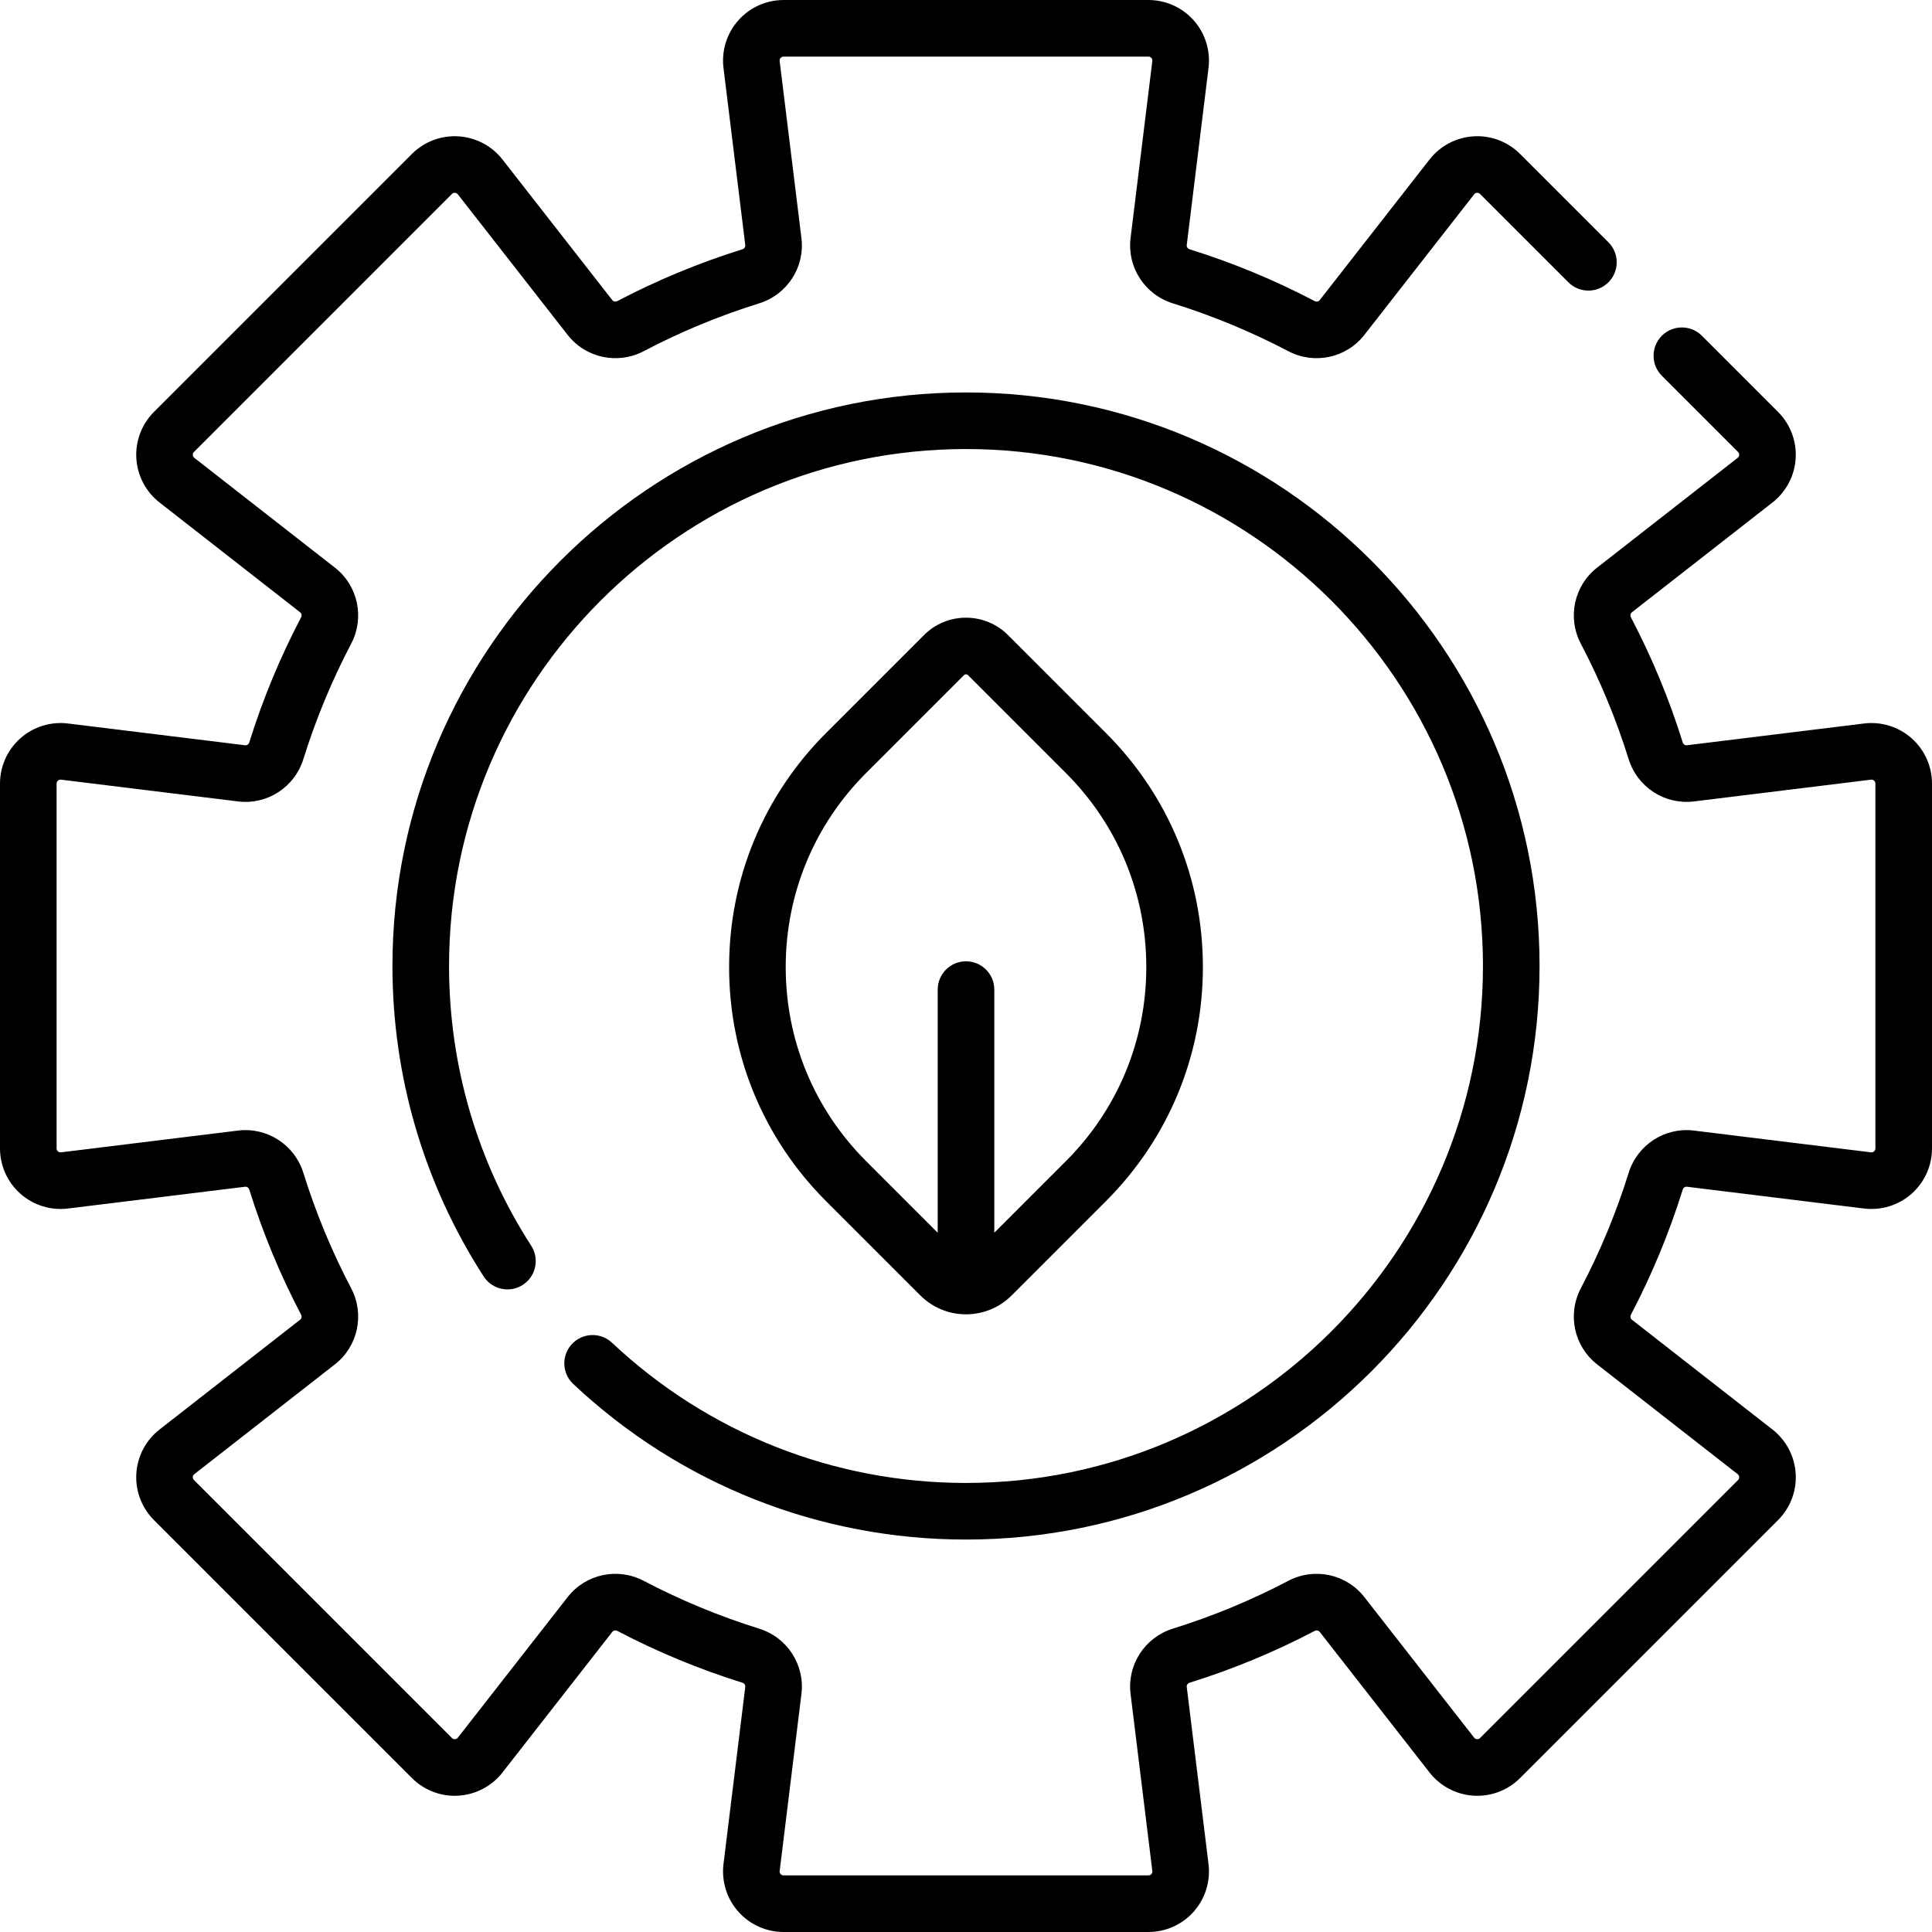
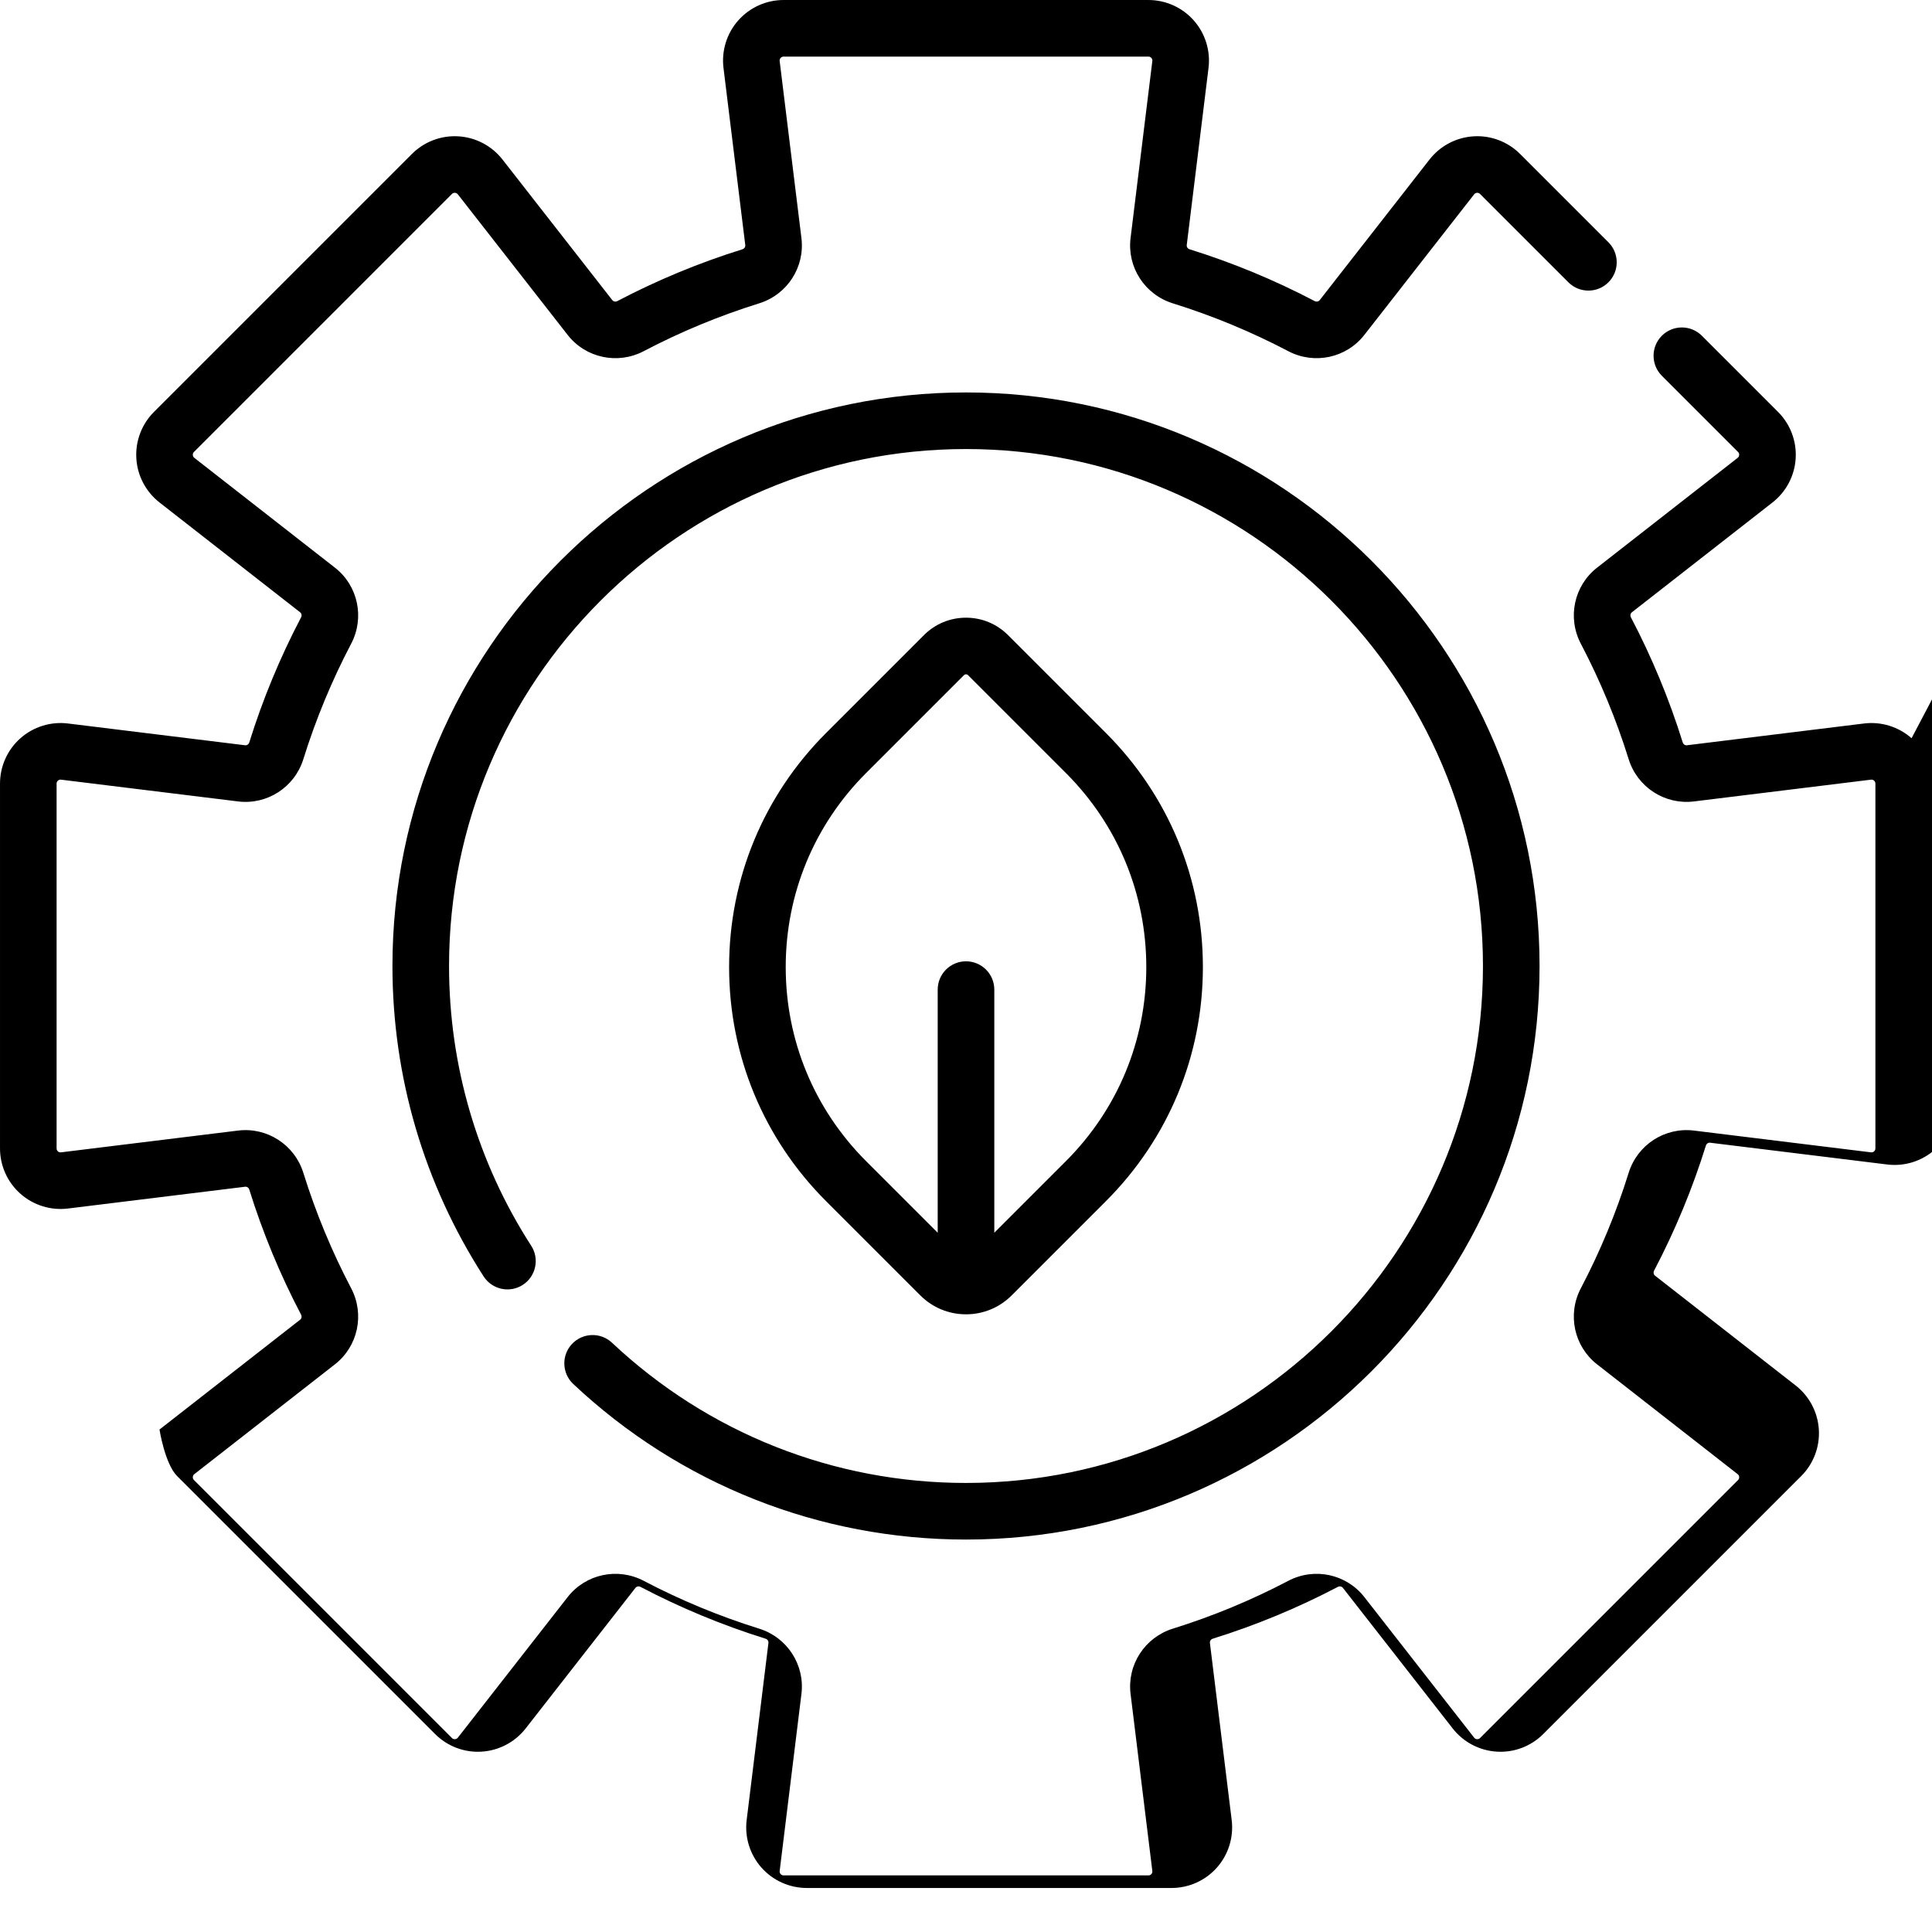
<svg xmlns="http://www.w3.org/2000/svg" id="Capa_1" height="512" viewBox="0 0 512 512" width="512">
  <g>
-     <path d="m506.584 195.64c-3.442-3.045-8.033-4.467-12.59-3.908l-46.928 5.77c-.509.068-.973-.256-1.134-.773-3.555-11.409-8.169-22.55-13.716-33.114-.253-.482-.149-1.039.253-1.353l37.264-29.104c3.621-2.828 5.859-7.081 6.14-11.667.281-4.585-1.421-9.079-4.67-12.328l-20.188-20.188c-2.928-2.928-7.677-2.928-10.606 0-2.929 2.93-2.929 7.678 0 10.607l20.188 20.188c.222.222.324.492.305.805-.02.312-.154.569-.401.762l-37.265 29.104c-6.113 4.776-7.921 13.25-4.299 20.147 5.125 9.762 9.39 20.058 12.675 30.602 2.316 7.437 9.584 12.133 17.285 11.201l46.929-5.77c.31-.045.587.047.822.255.234.207.354.471.354.784v96.682c0 .313-.119.577-.354.784-.235.208-.511.292-.822.255l-46.929-5.77c-7.694-.942-14.968 3.765-17.285 11.201-3.285 10.544-7.55 20.84-12.675 30.601-3.623 6.898-1.814 15.372 4.301 20.149l37.262 29.102c.247.193.382.45.401.763.02.312-.083.584-.305.805l-68.364 68.363c-.222.221-.492.314-.805.306-.313-.02-.57-.154-.762-.4l-29.104-37.264c-4.775-6.115-13.25-7.923-20.147-4.301-9.764 5.127-20.06 9.392-30.602 12.676-7.437 2.316-12.147 9.586-11.201 17.285l5.77 46.929c.038.311-.048.587-.255.822-.208.234-.472.354-.785.354h-96.681c-.313 0-.578-.119-.785-.354-.208-.235-.293-.512-.255-.822l5.77-46.929c.947-7.699-3.764-14.969-11.2-17.284-10.542-3.285-20.838-7.55-30.602-12.677-6.898-3.621-15.372-1.813-20.148 4.301l-29.102 37.263c-.193.247-.45.382-.763.401-.311.009-.584-.085-.805-.306l-68.365-68.365c-.221-.221-.324-.492-.305-.805.019-.312.154-.569.4-.762l37.264-29.104c6.114-4.776 7.922-13.25 4.3-20.147-5.125-9.762-9.39-20.058-12.675-30.602-2.316-7.438-9.591-12.138-17.285-11.201l-46.929 5.77c-.315.042-.587-.047-.822-.255-.234-.207-.354-.471-.354-.784v-96.682c0-.313.119-.577.354-.784.234-.208.51-.293.822-.255l46.929 5.77c7.695.948 14.968-3.764 17.285-11.201 3.285-10.544 7.55-20.84 12.675-30.601 3.622-6.898 1.814-15.372-4.301-20.149l-37.263-29.102c-.247-.193-.382-.45-.401-.763-.019-.312.083-.583.305-.805l68.363-68.364c.221-.222.488-.329.806-.305.312.019.569.154.762.4l29.103 37.263c4.775 6.114 13.25 7.923 20.148 4.302 9.759-5.125 20.055-9.39 30.601-12.676 7.438-2.316 12.148-9.586 11.201-17.285l-5.77-46.929c-.038-.311.048-.587.255-.822.208-.234.472-.354.785-.354h96.681c.313 0 .578.119.785.354.208.235.293.512.255.822l-5.77 46.929c-.947 7.699 3.764 14.969 11.2 17.284 10.547 3.287 20.843 7.552 30.602 12.677 6.899 3.623 15.373 1.813 20.148-4.302l29.104-37.263c.192-.246.449-.382.761-.4.32-.024.584.083.806.305l23.412 23.412c2.928 2.927 7.677 2.929 10.606 0 2.929-2.93 2.929-7.678 0-10.607l-23.412-23.412c-3.25-3.249-7.746-4.96-12.33-4.669-4.585.28-8.837 2.519-11.665 6.14l-29.103 37.263c-.314.401-.872.506-1.353.253-10.561-5.545-21.702-10.16-33.114-13.717-.518-.161-.835-.627-.773-1.133l5.77-46.929c.561-4.56-.864-9.149-3.908-12.591-3.044-3.44-7.425-5.414-12.02-5.414h-96.68c-4.595 0-8.976 1.974-12.02 5.415s-4.469 8.031-3.908 12.591l5.77 46.929c.062.506-.256.972-.775 1.134-11.411 3.556-22.552 8.171-33.113 13.716-.483.253-1.039.148-1.353-.253l-29.103-37.263c-2.828-3.621-7.08-5.859-11.665-6.14-4.58-.286-9.08 1.419-12.33 4.669l-68.364 68.364c-3.249 3.249-4.951 7.743-4.67 12.328.281 4.586 2.519 8.839 6.14 11.668l37.261 29.102c.403.314.508.871.254 1.354-5.547 10.563-10.162 21.704-13.716 33.113-.161.518-.616.847-1.134.773l-46.928-5.77c-4.557-.559-9.149.864-12.591 3.908s-5.415 7.426-5.415 12.021v96.682c0 4.595 1.974 8.976 5.416 12.02s8.032 4.469 12.59 3.908l46.928-5.77c.506-.07.973.256 1.134.773 3.555 11.409 8.169 22.55 13.716 33.114.253.482.149 1.039-.253 1.353l-37.264 29.104c-3.621 2.829-5.858 7.081-6.139 11.667s1.422 9.079 4.67 12.328l68.364 68.363c3.249 3.248 7.74 4.964 12.328 4.67 4.586-.28 8.838-2.519 11.667-6.14l29.103-37.264c.314-.402.871-.505 1.354-.252 10.565 5.547 21.707 10.162 33.114 13.717.517.161.835.627.773 1.133l-5.77 46.929c-.561 4.56.864 9.149 3.908 12.591 3.044 3.441 7.425 5.415 12.02 5.415h96.681c4.595 0 8.976-1.974 12.02-5.415s4.469-8.031 3.908-12.591l-5.77-46.929c-.062-.506.256-.972.774-1.134 11.406-3.554 22.547-8.169 33.113-13.716.481-.255 1.039-.15 1.353.252l29.104 37.265c2.828 3.62 7.081 5.858 11.667 6.139 4.596.292 9.08-1.422 12.328-4.67l68.364-68.363c3.249-3.249 4.951-7.742 4.67-12.328s-2.518-8.838-6.14-11.668l-37.262-29.102c-.403-.314-.507-.871-.254-1.354 5.547-10.563 10.162-21.704 13.716-33.113.162-.517.62-.84 1.134-.773l46.928 5.77c4.558.559 9.149-.864 12.591-3.908s5.416-7.425 5.416-12.02v-96.682c0-4.596-1.974-8.976-5.416-12.02zm-354.999 160.526c-2.837 3.018-2.69 7.765.328 10.602 28.284 26.588 65.25 41.23 104.087 41.23 83.812 0 151.998-68.187 151.998-151.998s-68.186-151.998-151.998-151.998-151.998 68.186-151.998 151.998c0 29.304 8.358 57.754 24.17 82.273 2.246 3.482 6.886 4.482 10.368 2.238 3.481-2.244 4.483-6.887 2.238-10.367-14.247-22.092-21.777-47.73-21.777-74.145 0-75.541 61.457-136.998 136.998-136.998s136.999 61.458 136.999 136.999-61.457 136.998-136.998 136.998c-35.004 0-68.321-13.197-93.813-37.16-3.018-2.838-7.765-2.691-10.602.328zm104.415-7.86c4.575 0 8.877-1.781 12.112-5.017l24.971-24.972c16.569-16.569 25.695-38.6 25.695-62.033s-9.125-45.463-25.695-62.032l-25.943-25.943c-2.976-2.976-6.932-4.614-11.14-4.614s-8.165 1.64-11.14 4.614l-25.943 25.943c-16.57 16.57-25.695 38.601-25.695 62.033s9.125 45.463 25.695 62.033l24.97 24.97c3.236 3.236 7.537 5.018 12.113 5.018zm-47.778-92.021c0-19.426 7.565-37.689 21.302-51.426l25.944-25.944c.146-.146.326-.221.533-.221s.386.074.533.222l25.943 25.943c13.736 13.735 21.302 31.999 21.302 51.426 0 19.426-7.565 37.689-21.301 51.425l-18.978 18.978v-64.433c0-4.143-3.358-7.5-7.5-7.5s-7.5 3.357-7.5 7.5v64.433l-18.977-18.977c-13.736-13.736-21.301-32-21.301-51.426z" />
+     <path d="m506.584 195.64c-3.442-3.045-8.033-4.467-12.59-3.908l-46.928 5.77c-.509.068-.973-.256-1.134-.773-3.555-11.409-8.169-22.55-13.716-33.114-.253-.482-.149-1.039.253-1.353l37.264-29.104c3.621-2.828 5.859-7.081 6.14-11.667.281-4.585-1.421-9.079-4.67-12.328l-20.188-20.188c-2.928-2.928-7.677-2.928-10.606 0-2.929 2.93-2.929 7.678 0 10.607l20.188 20.188c.222.222.324.492.305.805-.02.312-.154.569-.401.762l-37.265 29.104c-6.113 4.776-7.921 13.25-4.299 20.147 5.125 9.762 9.39 20.058 12.675 30.602 2.316 7.437 9.584 12.133 17.285 11.201l46.929-5.77c.31-.045.587.047.822.255.234.207.354.471.354.784v96.682c0 .313-.119.577-.354.784-.235.208-.511.292-.822.255l-46.929-5.77c-7.694-.942-14.968 3.765-17.285 11.201-3.285 10.544-7.55 20.84-12.675 30.601-3.623 6.898-1.814 15.372 4.301 20.149l37.262 29.102c.247.193.382.45.401.763.02.312-.083.584-.305.805l-68.364 68.363c-.222.221-.492.314-.805.306-.313-.02-.57-.154-.762-.4l-29.104-37.264c-4.775-6.115-13.25-7.923-20.147-4.301-9.764 5.127-20.06 9.392-30.602 12.676-7.437 2.316-12.147 9.586-11.201 17.285l5.77 46.929c.038.311-.048.587-.255.822-.208.234-.472.354-.785.354h-96.681c-.313 0-.578-.119-.785-.354-.208-.235-.293-.512-.255-.822l5.77-46.929c.947-7.699-3.764-14.969-11.2-17.284-10.542-3.285-20.838-7.55-30.602-12.677-6.898-3.621-15.372-1.813-20.148 4.301l-29.102 37.263c-.193.247-.45.382-.763.401-.311.009-.584-.085-.805-.306l-68.365-68.365c-.221-.221-.324-.492-.305-.805.019-.312.154-.569.4-.762l37.264-29.104c6.114-4.776 7.922-13.25 4.3-20.147-5.125-9.762-9.39-20.058-12.675-30.602-2.316-7.438-9.591-12.138-17.285-11.201l-46.929 5.77c-.315.042-.587-.047-.822-.255-.234-.207-.354-.471-.354-.784v-96.682c0-.313.119-.577.354-.784.234-.208.51-.293.822-.255l46.929 5.77c7.695.948 14.968-3.764 17.285-11.201 3.285-10.544 7.55-20.84 12.675-30.601 3.622-6.898 1.814-15.372-4.301-20.149l-37.263-29.102c-.247-.193-.382-.45-.401-.763-.019-.312.083-.583.305-.805l68.363-68.364c.221-.222.488-.329.806-.305.312.019.569.154.762.4l29.103 37.263c4.775 6.114 13.25 7.923 20.148 4.302 9.759-5.125 20.055-9.39 30.601-12.676 7.438-2.316 12.148-9.586 11.201-17.285l-5.77-46.929c-.038-.311.048-.587.255-.822.208-.234.472-.354.785-.354h96.681c.313 0 .578.119.785.354.208.235.293.512.255.822l-5.77 46.929c-.947 7.699 3.764 14.969 11.2 17.284 10.547 3.287 20.843 7.552 30.602 12.677 6.899 3.623 15.373 1.813 20.148-4.302l29.104-37.263c.192-.246.449-.382.761-.4.32-.024.584.083.806.305l23.412 23.412c2.928 2.927 7.677 2.929 10.606 0 2.929-2.93 2.929-7.678 0-10.607l-23.412-23.412c-3.25-3.249-7.746-4.96-12.33-4.669-4.585.28-8.837 2.519-11.665 6.14l-29.103 37.263c-.314.401-.872.506-1.353.253-10.561-5.545-21.702-10.16-33.114-13.717-.518-.161-.835-.627-.773-1.133l5.77-46.929c.561-4.56-.864-9.149-3.908-12.591-3.044-3.44-7.425-5.414-12.02-5.414h-96.68c-4.595 0-8.976 1.974-12.02 5.415s-4.469 8.031-3.908 12.591l5.77 46.929c.062.506-.256.972-.775 1.134-11.411 3.556-22.552 8.171-33.113 13.716-.483.253-1.039.148-1.353-.253l-29.103-37.263c-2.828-3.621-7.08-5.859-11.665-6.14-4.58-.286-9.08 1.419-12.33 4.669l-68.364 68.364c-3.249 3.249-4.951 7.743-4.67 12.328.281 4.586 2.519 8.839 6.14 11.668l37.261 29.102c.403.314.508.871.254 1.354-5.547 10.563-10.162 21.704-13.716 33.113-.161.518-.616.847-1.134.773l-46.928-5.77c-4.557-.559-9.149.864-12.591 3.908s-5.415 7.426-5.415 12.021v96.682c0 4.595 1.974 8.976 5.416 12.02s8.032 4.469 12.59 3.908l46.928-5.77c.506-.07.973.256 1.134.773 3.555 11.409 8.169 22.55 13.716 33.114.253.482.149 1.039-.253 1.353l-37.264 29.104s1.422 9.079 4.67 12.328l68.364 68.363c3.249 3.248 7.74 4.964 12.328 4.67 4.586-.28 8.838-2.519 11.667-6.14l29.103-37.264c.314-.402.871-.505 1.354-.252 10.565 5.547 21.707 10.162 33.114 13.717.517.161.835.627.773 1.133l-5.77 46.929c-.561 4.56.864 9.149 3.908 12.591 3.044 3.441 7.425 5.415 12.02 5.415h96.681c4.595 0 8.976-1.974 12.02-5.415s4.469-8.031 3.908-12.591l-5.77-46.929c-.062-.506.256-.972.774-1.134 11.406-3.554 22.547-8.169 33.113-13.716.481-.255 1.039-.15 1.353.252l29.104 37.265c2.828 3.62 7.081 5.858 11.667 6.139 4.596.292 9.08-1.422 12.328-4.67l68.364-68.363c3.249-3.249 4.951-7.742 4.67-12.328s-2.518-8.838-6.14-11.668l-37.262-29.102c-.403-.314-.507-.871-.254-1.354 5.547-10.563 10.162-21.704 13.716-33.113.162-.517.62-.84 1.134-.773l46.928 5.77c4.558.559 9.149-.864 12.591-3.908s5.416-7.425 5.416-12.02v-96.682c0-4.596-1.974-8.976-5.416-12.02zm-354.999 160.526c-2.837 3.018-2.69 7.765.328 10.602 28.284 26.588 65.25 41.23 104.087 41.23 83.812 0 151.998-68.187 151.998-151.998s-68.186-151.998-151.998-151.998-151.998 68.186-151.998 151.998c0 29.304 8.358 57.754 24.17 82.273 2.246 3.482 6.886 4.482 10.368 2.238 3.481-2.244 4.483-6.887 2.238-10.367-14.247-22.092-21.777-47.73-21.777-74.145 0-75.541 61.457-136.998 136.998-136.998s136.999 61.458 136.999 136.999-61.457 136.998-136.998 136.998c-35.004 0-68.321-13.197-93.813-37.16-3.018-2.838-7.765-2.691-10.602.328zm104.415-7.86c4.575 0 8.877-1.781 12.112-5.017l24.971-24.972c16.569-16.569 25.695-38.6 25.695-62.033s-9.125-45.463-25.695-62.032l-25.943-25.943c-2.976-2.976-6.932-4.614-11.14-4.614s-8.165 1.64-11.14 4.614l-25.943 25.943c-16.57 16.57-25.695 38.601-25.695 62.033s9.125 45.463 25.695 62.033l24.97 24.97c3.236 3.236 7.537 5.018 12.113 5.018zm-47.778-92.021c0-19.426 7.565-37.689 21.302-51.426l25.944-25.944c.146-.146.326-.221.533-.221s.386.074.533.222l25.943 25.943c13.736 13.735 21.302 31.999 21.302 51.426 0 19.426-7.565 37.689-21.301 51.425l-18.978 18.978v-64.433c0-4.143-3.358-7.5-7.5-7.5s-7.5 3.357-7.5 7.5v64.433l-18.977-18.977c-13.736-13.736-21.301-32-21.301-51.426z" />
  </g>
</svg>